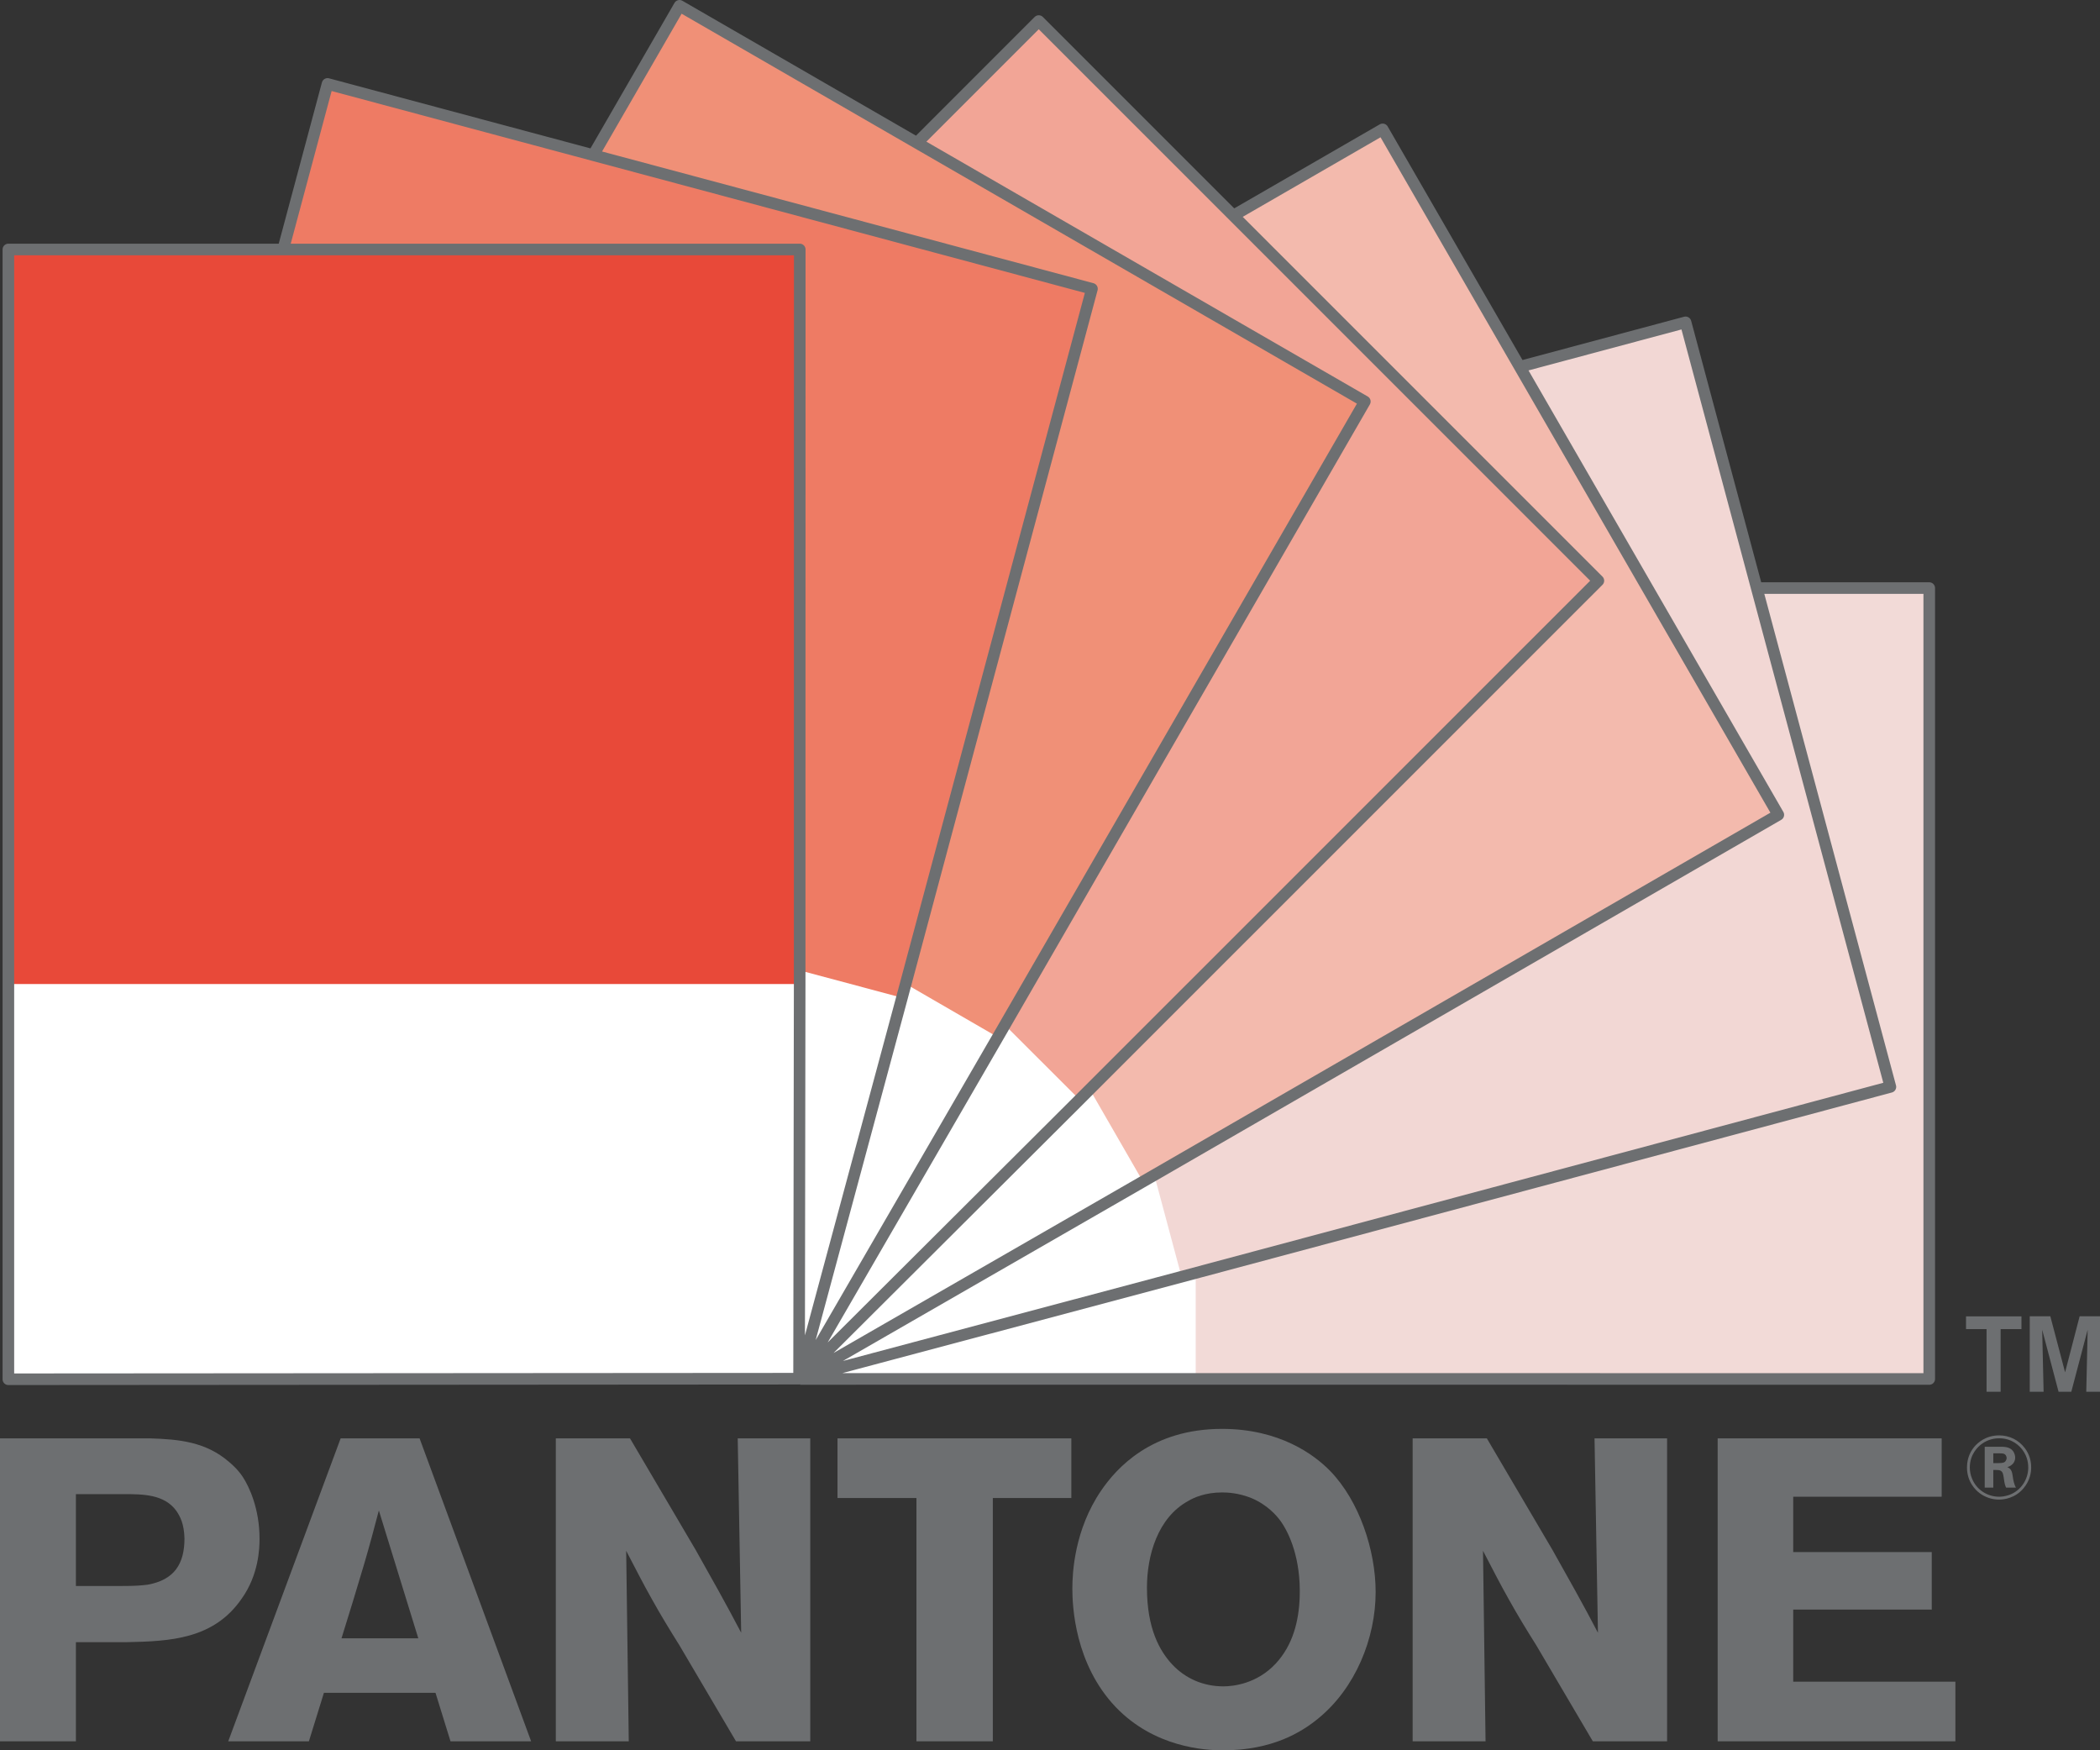
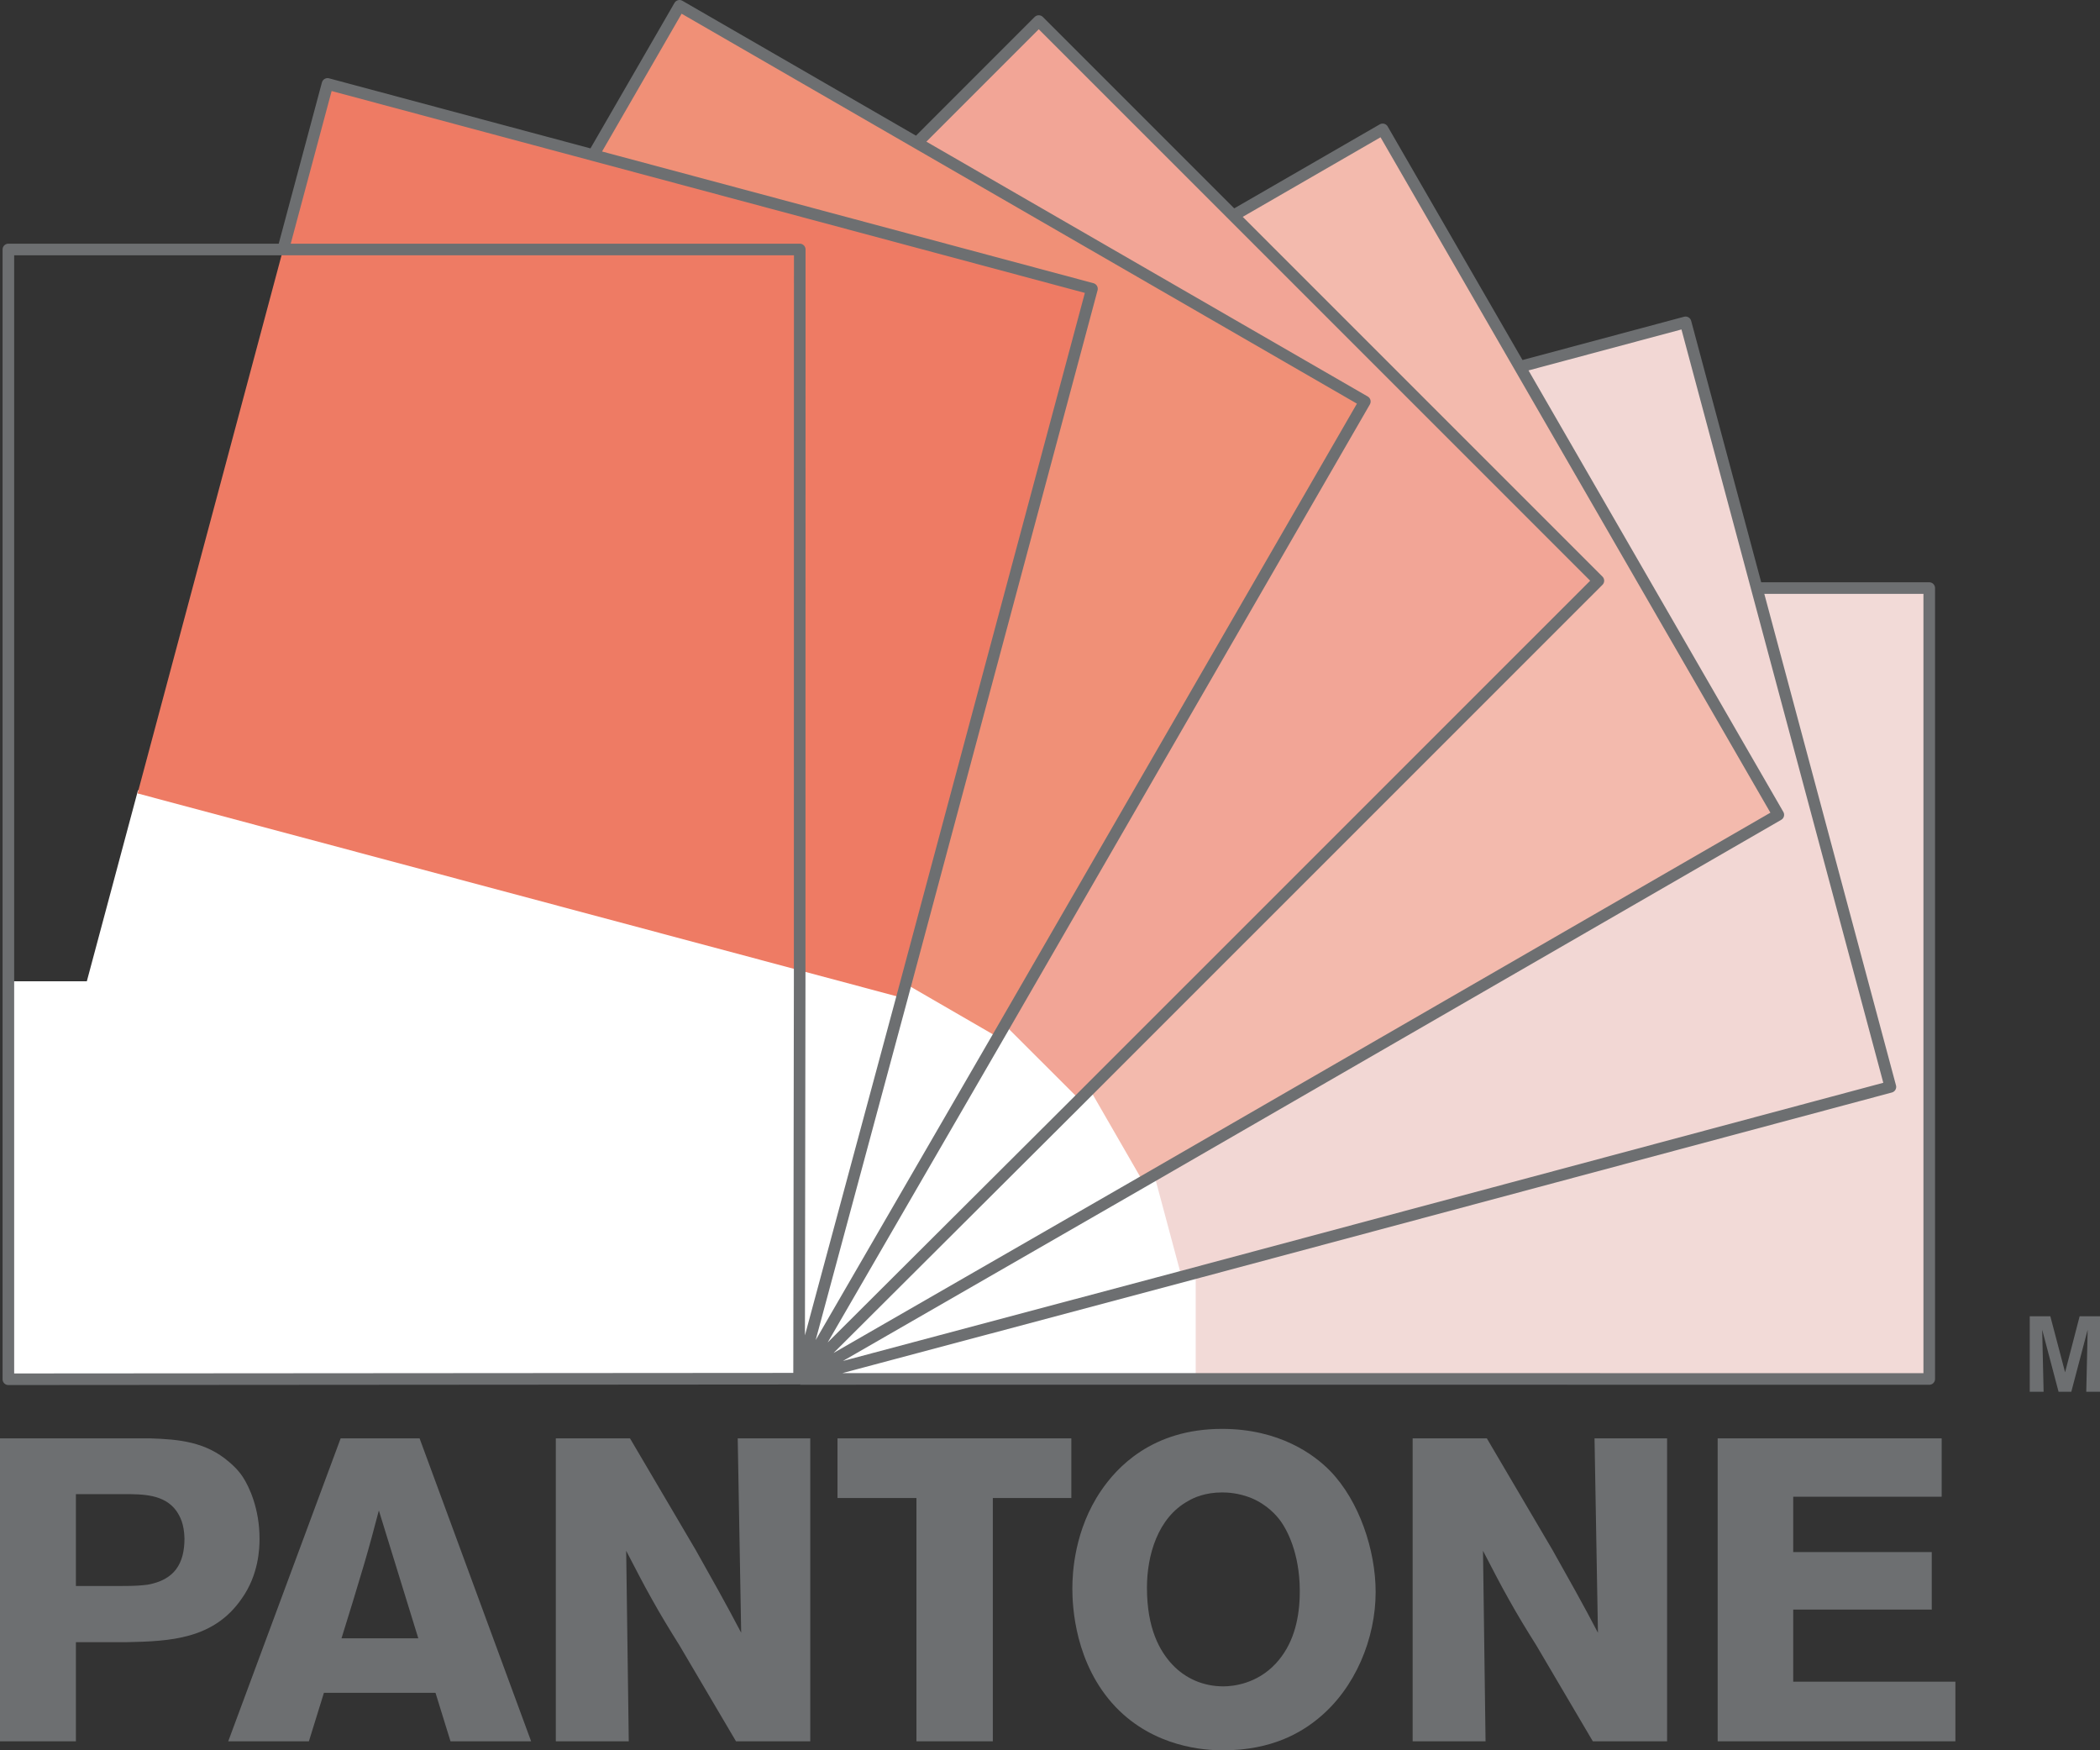
<svg xmlns="http://www.w3.org/2000/svg" xmlns:ns1="http://sodipodi.sourceforge.net/DTD/sodipodi-0.dtd" xmlns:ns2="http://www.inkscape.org/namespaces/inkscape" width="360" height="300.008" id="svg2322" ns1:version="0.32" ns2:version="0.45" ns1:modified="true" version="1.0">
  <rect width="100%" height="100%" fill="#333333" stroke="none" />
  <defs id="defs2324" />
  <ns1:namedview id="base" pagecolor="#ffffff" bordercolor="#666666" borderopacity="1.0" gridtolerance="10000" guidetolerance="10" objecttolerance="10" ns2:pageopacity="0.0" ns2:pageshadow="2" ns2:zoom="0.35" ns2:cx="375" ns2:cy="520" ns2:document-units="px" ns2:current-layer="layer1" borderlayer="true" gridspacingx="0px" gridspacingy="0px" ns2:window-width="673" ns2:window-height="577" ns2:window-x="22" ns2:window-y="29" />
  <g ns2:label="Layer 1" ns2:groupmode="layer" id="layer1" transform="translate(-580.258, -307.855)">
    <path style="overflow: visible; fill: rgb(255, 255, 255);" d="M 717.788,544.222 L 785.602,544.222 L 785.602,408.575 L 717.788,408.575 L 717.788,544.222 z " id="polygon13" />
    <path style="overflow: visible; fill: rgb(242, 218, 215);" d="M 785.237,544.237 L 910.958,544.237 L 910.958,408.684 L 785.237,408.684 L 785.237,544.237 z " id="polygon15" />
    <path style="overflow: visible; fill: rgb(255, 255, 255);" d="M 682.724,413.392 L 748.306,395.817 L 783.384,526.748 L 717.802,544.325 L 682.724,413.392 z " id="polygon17" />
    <path style="overflow: visible; fill: rgb(242, 215, 212);" d="M 782.789,526.618 L 904.356,494.086 L 869.25,363.134 L 747.684,395.667 L 782.789,526.618 z " id="polygon19" />
    <path style="overflow: visible; fill: rgb(255, 255, 255);" d="M 649.799,426.945 L 708.607,392.994 L 776.378,510.379 L 717.581,544.331 L 649.799,426.945 z " id="polygon21" />
    <path style="overflow: visible; fill: rgb(243, 186, 173);" d="M 776.184,510.365 L 885.122,447.507 L 817.394,330.072 L 708.457,392.929 L 776.184,510.365 z " id="polygon23" />
-     <path style="overflow: visible; fill: rgb(255, 255, 255);" d="M 622.106,448.444 L 670.116,400.437 L 765.965,496.283 L 717.959,544.296 L 622.106,448.444 z " id="polygon25" />
    <path style="overflow: visible; fill: rgb(242, 165, 150);" d="M 765.374,496.381 L 854.289,407.351 L 758.309,311.487 L 669.394,400.518 L 765.374,496.381 z " id="polygon27" />
    <path style="overflow: visible; fill: rgb(255, 255, 255);" d="M 600.034,476.061 L 633.984,417.257 L 751.371,485.034 L 717.429,543.831 L 600.034,476.061 z " id="polygon29" />
    <path style="overflow: visible; fill: rgb(240, 144, 119);" d="M 751.346,485.647 L 814.202,376.713 L 696.731,308.738 L 633.874,417.678 L 751.346,485.647 z " id="polygon31" />
    <path style="overflow: visible; fill: rgb(255, 255, 255);" d="M 586.348,508.879 L 603.916,443.298 L 734.854,478.383 L 717.276,543.966 L 586.348,508.879 z " id="polygon33" />
    <path style="overflow: visible; fill: rgb(238, 123, 100);" d="M 734.82,478.848 L 767.355,357.277 L 636.372,322.278 L 603.84,443.848 L 734.82,478.848 z " id="polygon35" />
    <path style="overflow: visible; fill: rgb(255, 255, 255);" d="M 581.693,476.048 L 717.243,476.048 L 717.243,543.937 L 581.693,543.937 L 581.693,476.048 z " id="polygon37" />
-     <path style="overflow: visible; fill: rgb(232, 73, 57);" d="M 581.653,476.519 L 717.359,476.519 L 717.359,350.686 L 581.653,350.686 L 581.653,476.519 z " id="polygon39" />
    <path style="overflow: visible; fill: none; stroke: rgb(109, 111, 113); stroke-width: 1.988; stroke-linejoin: round; stroke-miterlimit: 2.613;" d="M 717.243,544.166 L 581.693,544.261 L 581.693,350.615 L 717.359,350.615 L 717.344,476.778 L 717.243,544.166 L 717.243,544.166 z M 628.878,350.329 L 636.406,322.239 L 767.452,357.356 L 734.786,479.22 L 717.243,544.281 M 682.201,334.029 L 696.745,308.849 L 814.231,376.677 L 751.134,485.936 L 717.359,544.237 M 737.774,332.024 L 758.33,311.464 L 854.265,407.39 L 765.044,496.597 L 717.325,544.166 M 792.105,344.565 L 817.286,330.029 L 885.113,447.515 L 775.848,510.582 L 717.435,544.196 M 841.125,370.628 L 869.212,363.106 L 904.326,494.149 L 782.457,526.783 L 717.344,544.131 M 881.903,408.652 L 910.985,408.652 L 910.985,544.214 L 784.817,544.199 L 717.429,544.208" id="path41" />
-     <path style="overflow: visible; fill: rgb(109, 111, 113);" d="M 923.225,535.666 L 923.225,546.403 L 920.812,546.403 L 920.812,535.666 L 917.29,535.666 L 917.29,533.483 L 926.794,533.483 L 926.794,535.666 L 923.225,535.666 z " id="polygon43" />
    <path style="overflow: visible; fill: rgb(109, 111, 113);" d="M 940.258,546.403 L 937.904,546.403 L 938.143,535.772 L 935.339,546.403 L 933.155,546.403 L 930.348,535.772 L 930.59,546.403 L 928.215,546.403 L 928.215,533.462 L 931.743,533.462 L 934.274,543.069 L 936.769,533.462 L 940.258,533.462 L 940.258,546.403 z " id="polygon45" />
    <path style="overflow: visible; fill: rgb(109, 111, 113);" d="M 593.271,563.954 L 601.587,563.954 C 604.678,563.954 608.423,563.954 610.487,566.817 C 611.147,567.779 611.811,569.029 611.883,571.533 C 611.883,575.941 610.117,578.657 605.554,579.475 C 604.383,579.619 603.422,579.695 601.142,579.695 L 593.271,579.695 L 593.271,563.954 L 593.271,563.954 z M 580.258,554.394 L 580.258,606.318 L 593.271,606.318 L 593.271,589.326 L 601.949,589.326 C 609.452,589.176 616.879,588.814 621.668,581.899 C 624.61,577.783 624.751,573.293 624.751,571.601 C 624.751,566.455 622.986,562.697 621.885,561.011 C 621,559.69 620.045,558.875 619.533,558.44 C 615.556,554.98 610.922,554.544 605.998,554.394 L 580.258,554.394 L 580.258,554.394 z " id="path47" />
    <path style="overflow: visible; fill: rgb(109, 111, 113);" d="M 638.802,588.664 C 640.129,584.4 641.449,580.131 642.702,575.873 C 643.591,572.854 644.396,569.836 645.205,566.749 L 651.966,588.664 L 638.802,588.664 L 638.802,588.664 z M 652.187,554.394 L 638.654,554.394 L 619.383,606.318 L 633.212,606.318 L 635.786,598.009 L 654.916,598.009 L 657.488,606.318 L 671.309,606.318 L 652.187,554.394 L 652.187,554.394 z " id="path49" />
    <path style="overflow: visible; fill: rgb(109, 111, 113);" d="M 688.26,554.394 L 699.518,573.519 C 702.17,578.227 704.818,582.926 707.318,587.71 L 706.724,554.394 L 719.161,554.394 L 719.161,606.318 L 706.431,606.318 L 696.72,589.844 C 695.106,587.269 693.492,584.627 692.019,581.97 C 690.476,579.251 689.071,576.459 687.604,573.661 L 688.047,606.318 L 675.541,606.318 L 675.541,554.394 L 688.26,554.394 L 688.26,554.394 z " id="path51" />
    <path style="overflow: visible; fill: rgb(109, 111, 113);" d="M 763.914,554.394 L 763.914,564.616 L 750.457,564.616 L 750.457,606.318 L 737.364,606.318 L 737.364,564.616 L 723.829,564.616 L 723.829,554.394 L 763.914,554.394 z " id="polygon53" />
    <path style="overflow: visible; fill: rgb(109, 111, 113);" d="M 803.062,581.605 C 802.918,585.724 801.888,589.844 798.946,593.004 C 795.715,596.464 791.666,596.899 789.969,596.899 C 786.585,596.899 783.498,595.584 781.218,593.154 C 779.088,590.87 776.878,587.048 776.878,579.981 C 776.878,574.467 778.717,567.997 783.937,565.131 C 784.893,564.548 786.882,563.66 789.751,563.66 C 790.637,563.66 792.543,563.73 794.756,564.616 C 797.551,565.79 799.093,567.626 799.752,568.514 C 801.294,570.645 803.286,575.052 803.062,581.605 L 803.062,581.605 z M 806.222,602.422 C 812.628,597.202 816.082,588.664 816.082,580.725 C 816.082,573.587 813.287,565.131 808.282,559.976 C 805.566,557.186 799.611,552.767 789.751,552.767 C 777.687,552.767 771.655,559.47 769.012,563.365 C 764.451,570.059 764.089,577.415 764.089,580.131 C 764.089,583.223 764.522,593.08 771.508,600.433 C 778.132,607.348 786.741,607.863 789.901,607.863 C 798.431,607.863 803.43,604.702 806.222,602.422 L 806.222,602.422 z " id="path55" />
    <path style="overflow: visible; fill: rgb(109, 111, 113);" d="M 835.146,554.394 L 846.4,573.519 C 849.045,578.227 851.699,582.926 854.191,587.71 L 853.606,554.394 L 866.043,554.394 L 866.043,606.318 L 853.315,606.318 L 843.611,589.844 C 841.987,587.269 840.377,584.627 838.903,581.97 C 837.358,579.251 835.955,576.459 834.487,573.661 L 834.925,606.318 L 822.426,606.318 L 822.426,554.394 L 835.146,554.394 L 835.146,554.394 z " id="path57" />
    <path style="overflow: visible; fill: rgb(109, 111, 113);" d="M 913.115,554.394 L 913.115,564.395 L 887.667,564.395 L 887.667,573.881 L 911.417,573.881 L 911.417,583.738 L 887.667,583.738 L 887.667,596.096 L 915.469,596.096 L 915.469,606.318 L 874.714,606.318 L 874.714,554.394 L 913.115,554.394 z " id="polygon59" />
-     <path style="overflow: visible; fill: rgb(109, 111, 113);" d="M 921.969,558.631 L 921.969,556.96 L 923.046,556.96 C 923.469,556.96 923.911,556.945 924.14,557.342 C 924.205,557.478 924.255,557.622 924.255,557.766 C 924.255,557.84 924.231,558.025 924.128,558.193 C 923.937,558.555 923.59,558.631 922.863,558.631 L 921.969,558.631 L 921.969,558.631 z M 925.844,562.827 C 925.505,562.227 925.379,561.42 925.349,561.235 C 925.258,560.711 925.243,560.049 924.843,559.634 C 924.714,559.511 924.658,559.464 924.378,559.325 C 924.687,559.199 924.699,559.211 924.885,559.102 C 925.04,559.014 925.176,558.89 925.32,558.746 C 925.47,558.581 925.717,558.254 925.717,557.681 C 925.717,557.478 925.67,556.972 925.299,556.507 C 924.699,555.786 923.725,555.83 922.898,555.83 L 920.495,555.83 L 920.495,562.827 L 921.969,562.827 L 921.969,559.805 L 922.319,559.805 C 922.845,559.817 923.016,559.817 923.26,559.955 C 923.566,560.152 923.631,560.391 923.74,561.032 C 923.816,561.535 923.881,562.165 924.069,562.63 C 924.099,562.692 924.128,562.771 924.161,562.827 L 925.844,562.827 L 925.844,562.827 z M 928.459,559.417 C 928.474,558.21 928.118,557.066 927.388,556.092 C 926.32,554.656 924.714,553.882 922.969,553.882 C 920.636,553.882 919.27,555.177 918.706,555.842 C 918.255,556.386 917.455,557.545 917.455,559.37 C 917.455,561.812 918.87,563.201 919.588,563.757 C 920.545,564.48 921.73,564.889 922.954,564.889 C 923.725,564.889 925.691,564.689 927.141,562.956 C 928.315,561.579 928.459,560.076 928.459,559.417 L 928.459,559.417 z M 927.959,559.396 C 927.947,561.497 926.665,563.386 924.658,564.101 C 923.896,564.357 923.281,564.395 922.969,564.395 C 920.927,564.395 919.07,563.174 918.32,561.285 C 918.07,560.685 917.941,560.049 917.941,559.381 C 917.941,557.116 919.335,555.815 920,555.336 C 921.195,554.456 922.445,554.379 922.969,554.379 C 925.226,554.379 926.494,555.718 926.985,556.386 C 927.889,557.607 927.959,558.861 927.959,559.396 L 927.959,559.396 z " id="path61" />
  </g>
</svg>